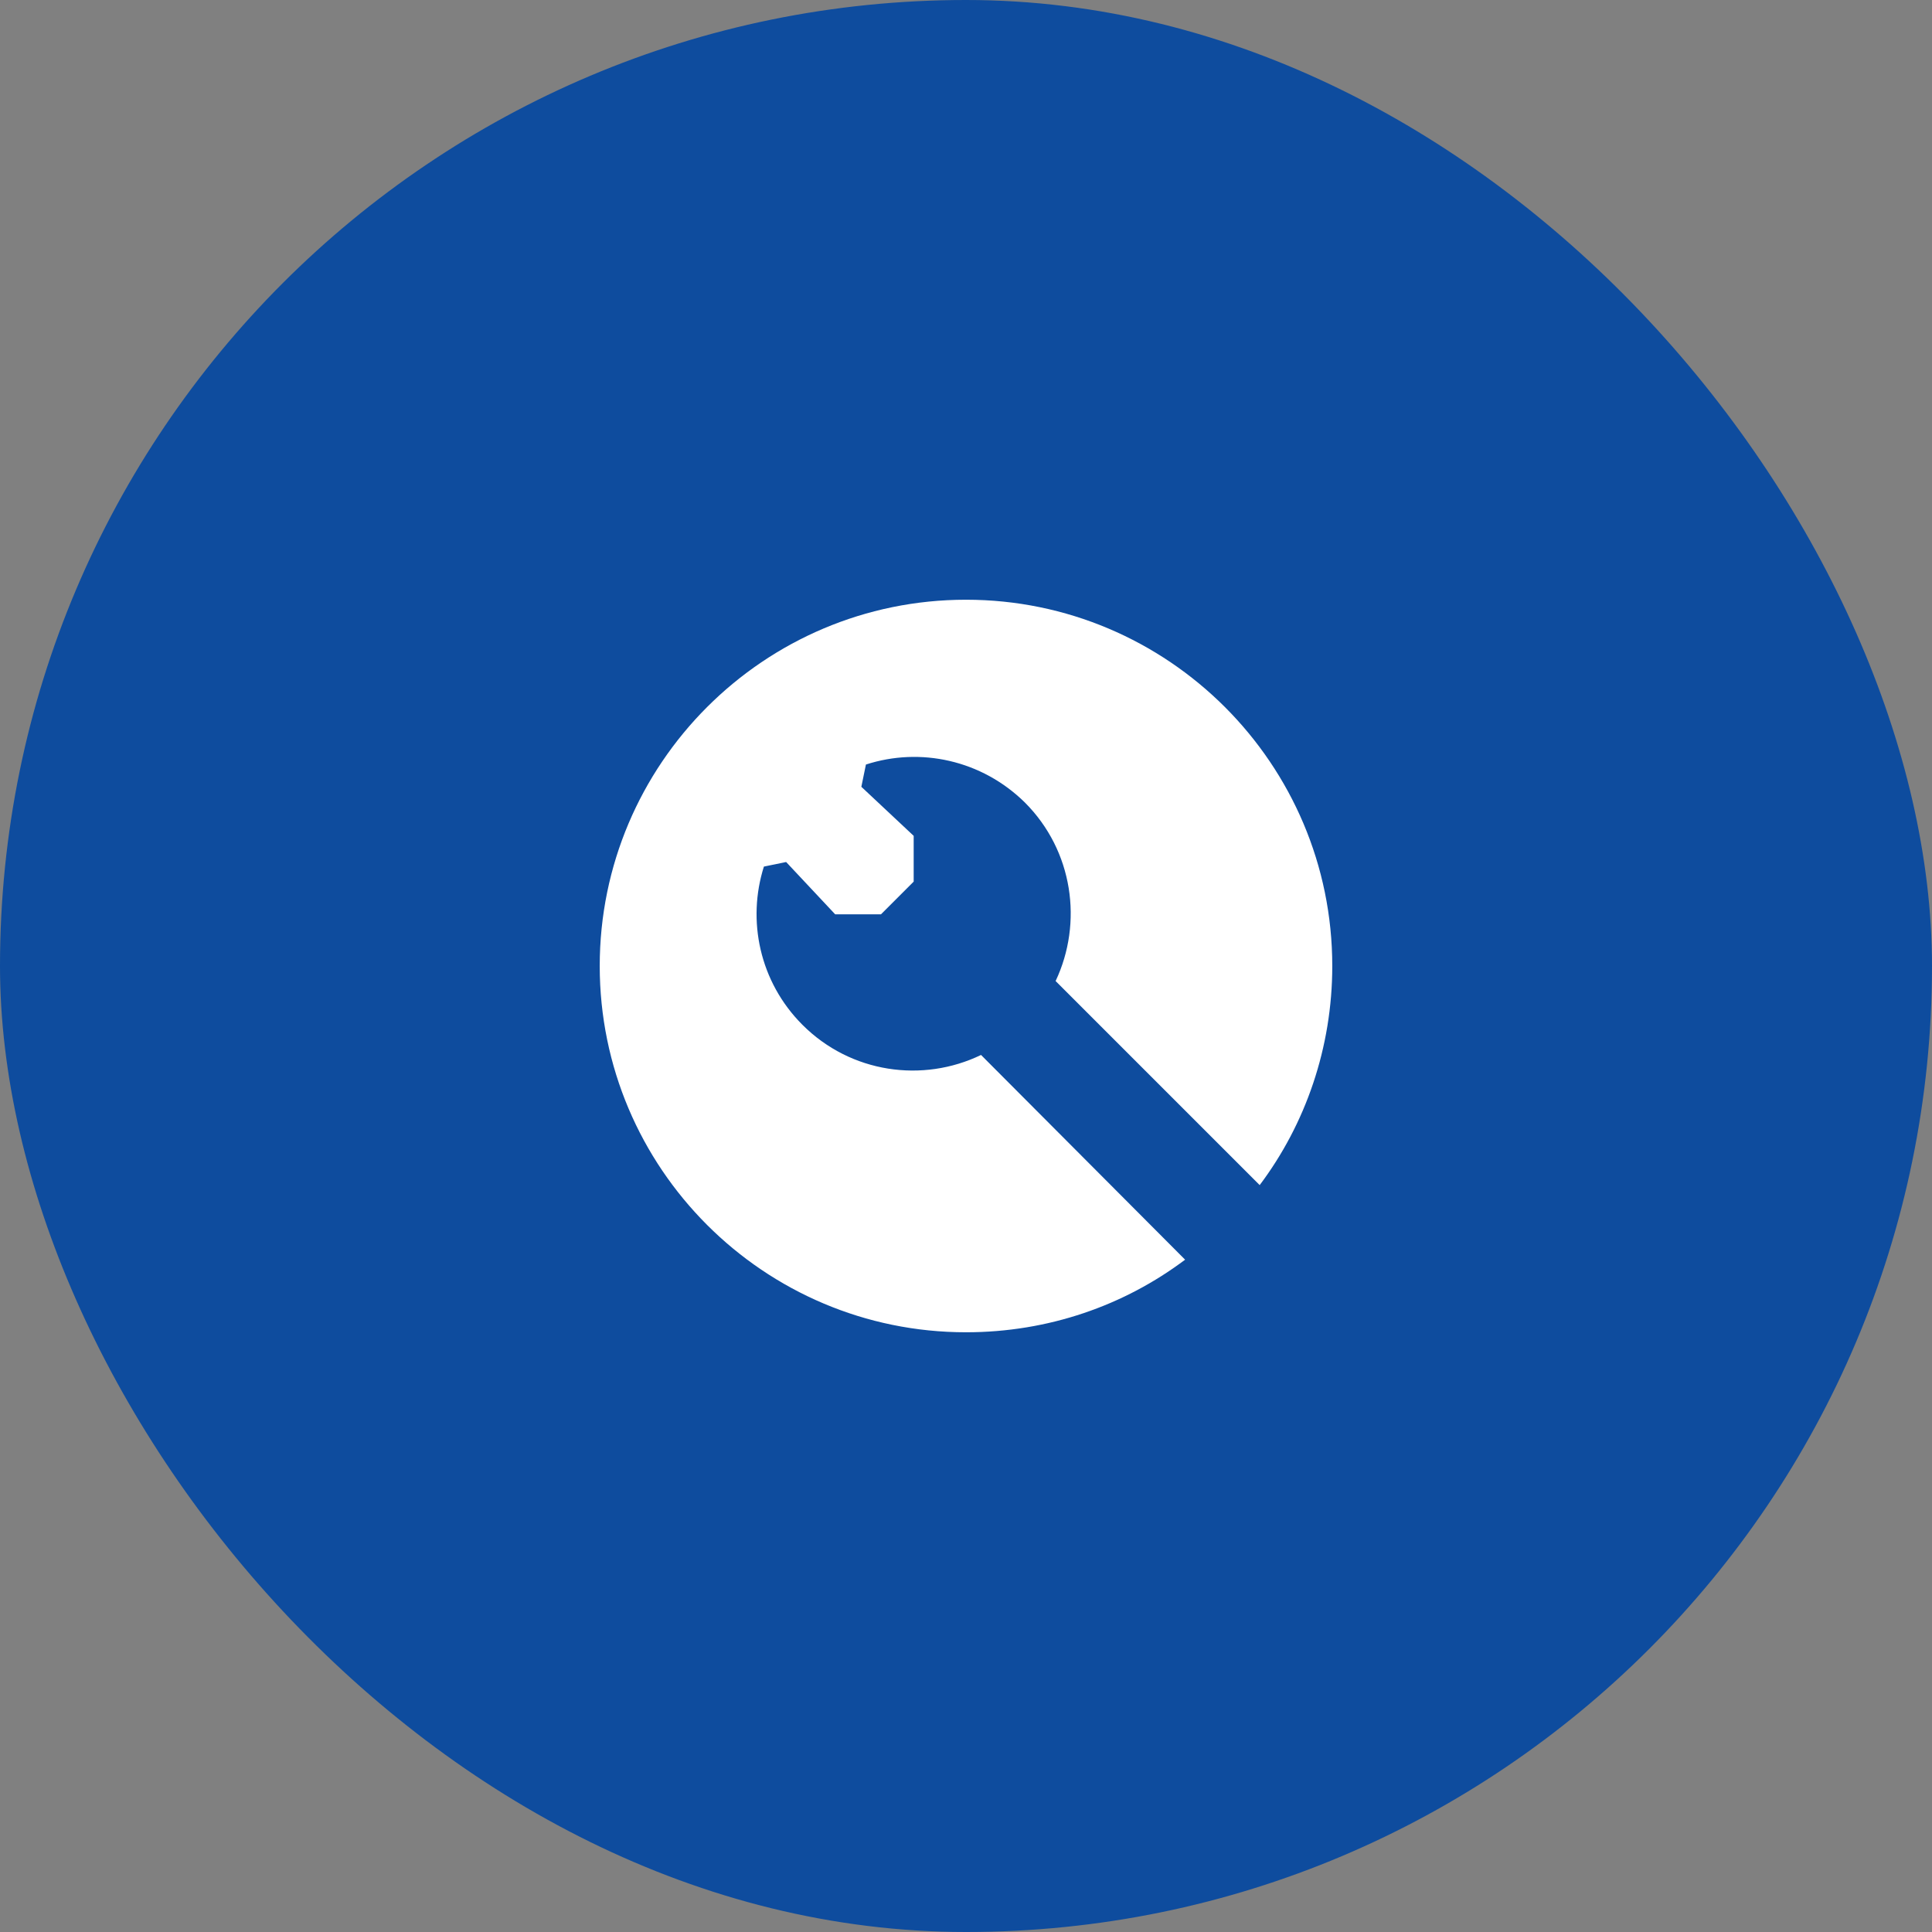
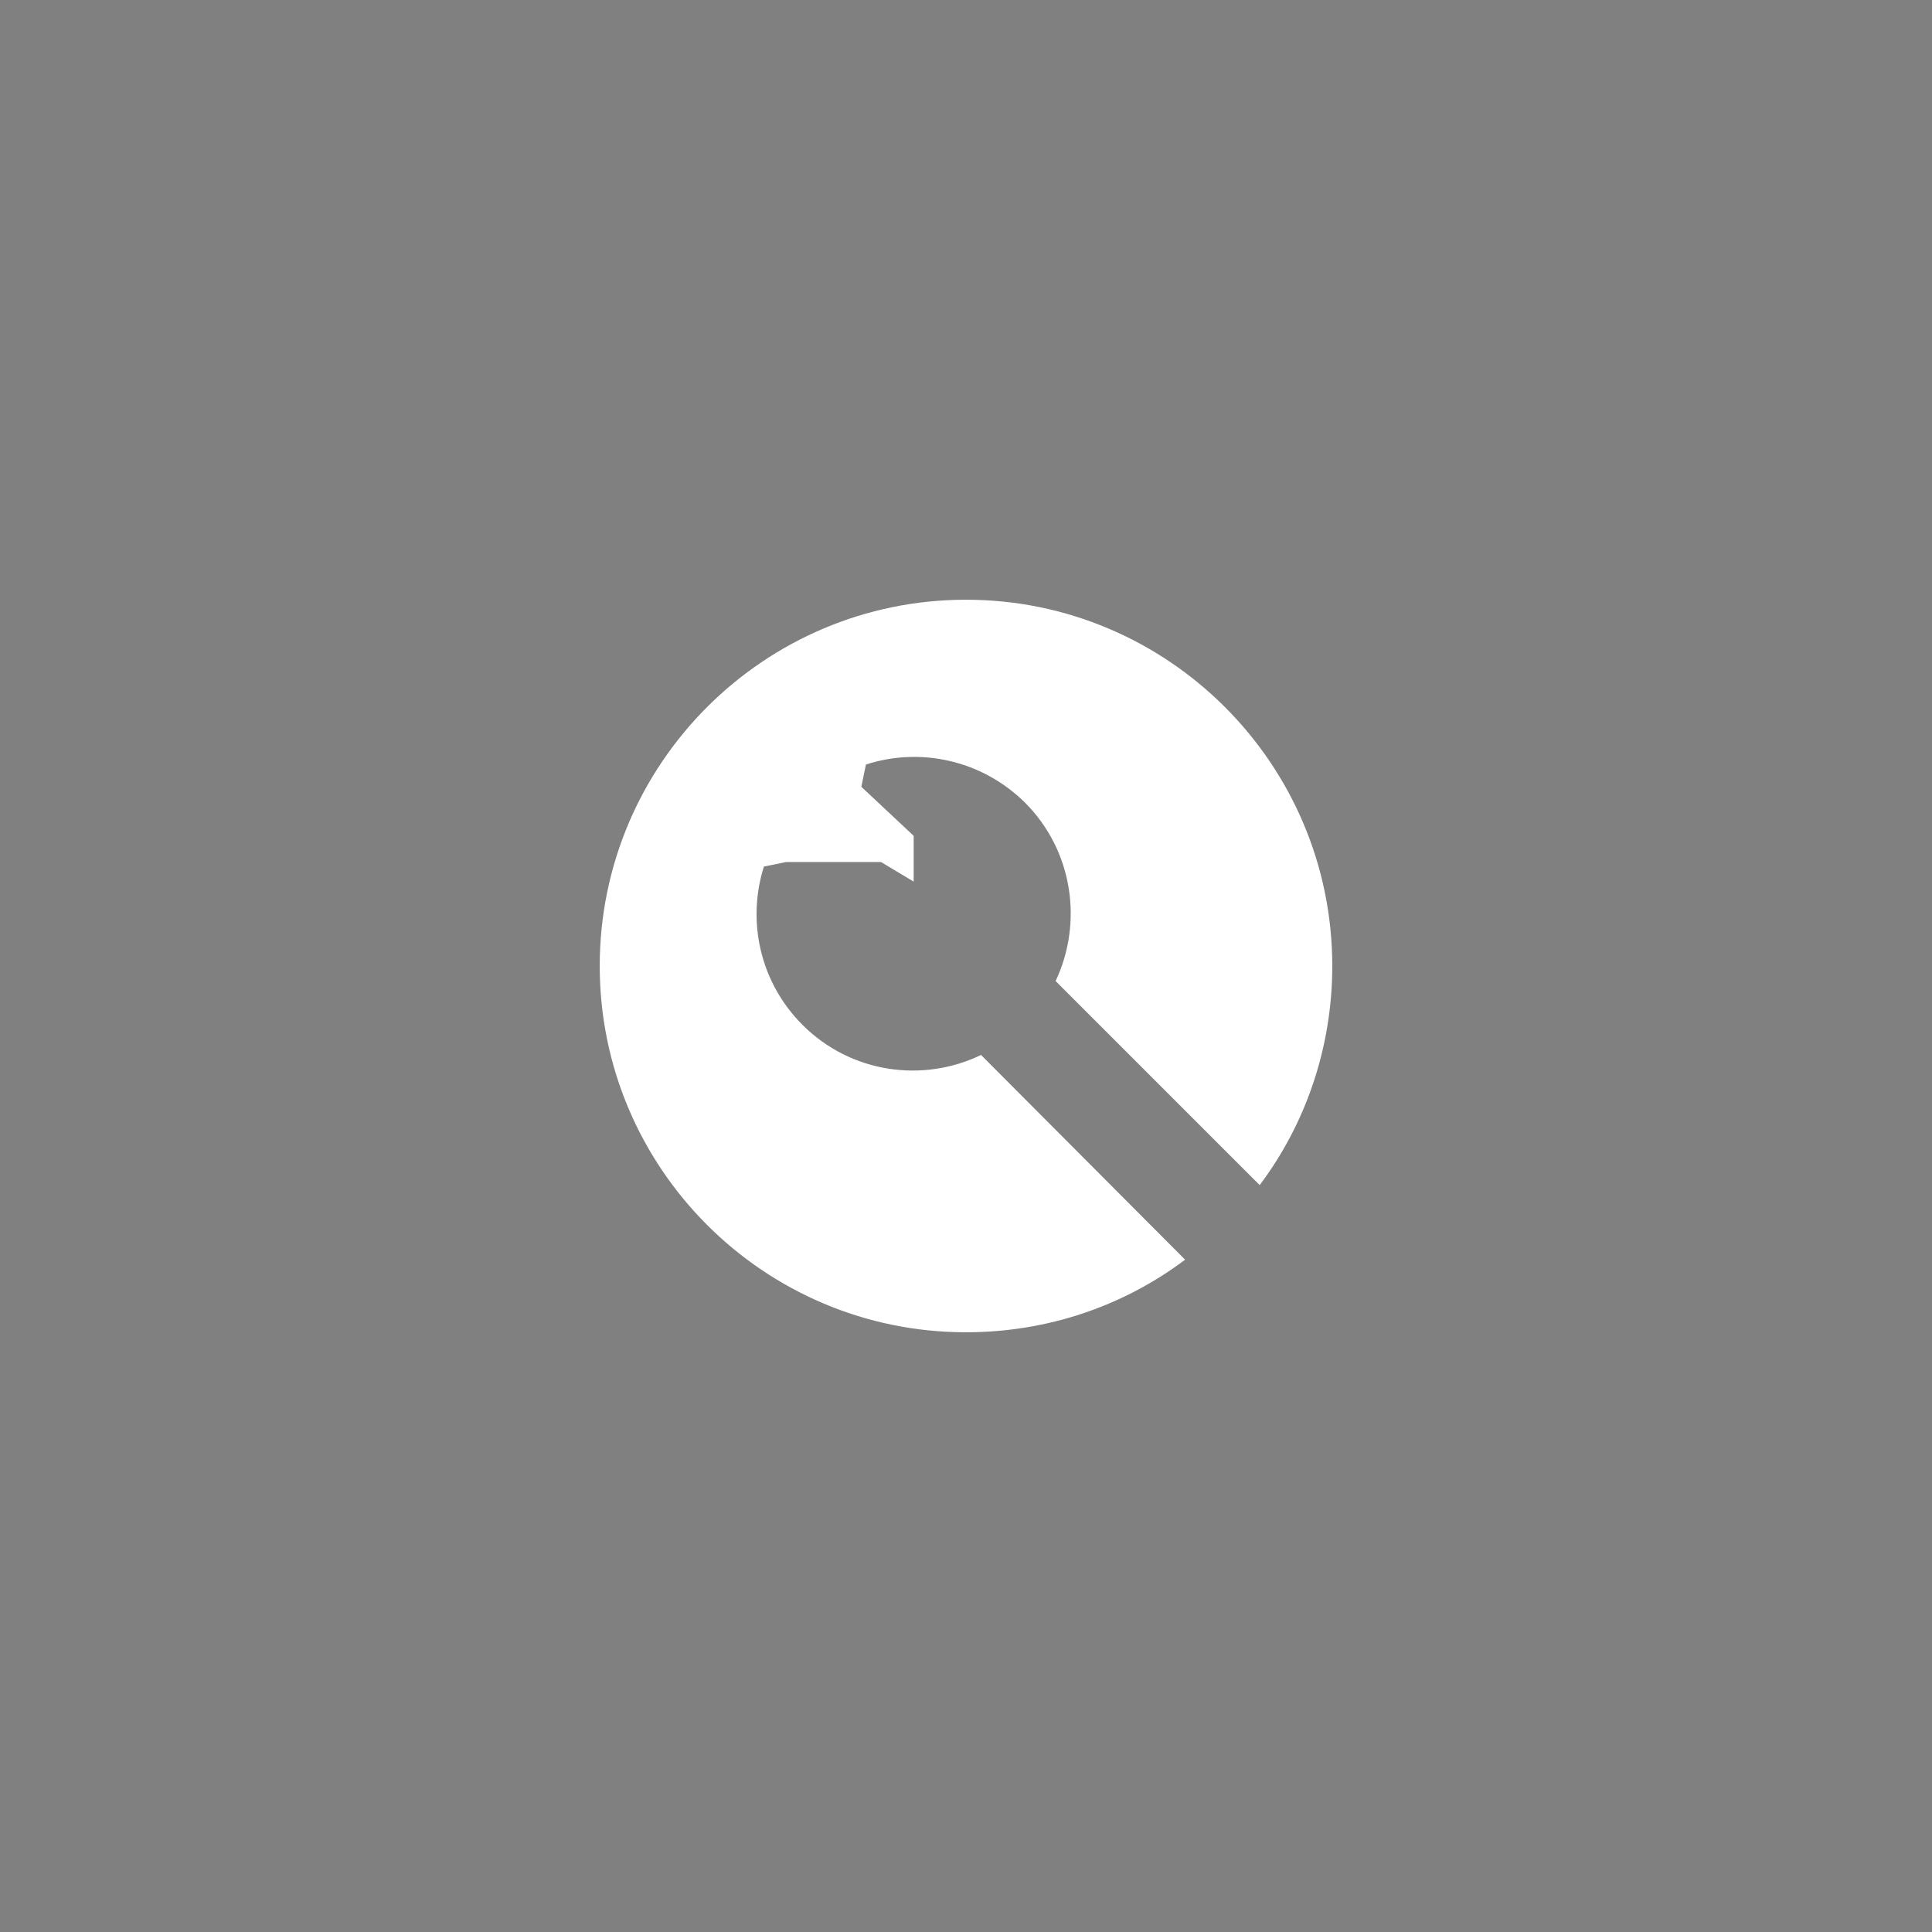
<svg xmlns="http://www.w3.org/2000/svg" width="120" height="120" viewBox="0 0 120 120" fill="none">
  <rect x="0" y="0" width="120" height="120" fill="#808080" stroke="none" />
-   <rect width="120" height="120" rx="60" fill="#0E4C9E" />
-   <path d="M60.934 65.525C57.319 67.272 52.85 66.662 49.844 63.656C47.163 60.975 46.391 57.156 47.447 53.825C48.056 53.703 48.219 53.663 48.828 53.541L51.875 56.791H54.719L56.75 54.759V51.916L53.5 48.869C53.622 48.259 53.663 48.097 53.784 47.487C57.156 46.391 60.975 47.203 63.656 49.844C66.662 52.85 67.272 57.319 65.566 60.934L78.241 73.609C81.084 69.831 82.75 65.078 82.75 60C82.75 47.447 72.553 37.25 60 37.25C47.447 37.25 37.25 47.447 37.25 60C37.25 72.553 47.447 82.75 60 82.75C65.119 82.75 69.831 81.084 73.609 78.241L60.934 65.525Z" fill="white" />
+   <path d="M60.934 65.525C57.319 67.272 52.85 66.662 49.844 63.656C47.163 60.975 46.391 57.156 47.447 53.825C48.056 53.703 48.219 53.663 48.828 53.541H54.719L56.75 54.759V51.916L53.5 48.869C53.622 48.259 53.663 48.097 53.784 47.487C57.156 46.391 60.975 47.203 63.656 49.844C66.662 52.85 67.272 57.319 65.566 60.934L78.241 73.609C81.084 69.831 82.75 65.078 82.75 60C82.75 47.447 72.553 37.25 60 37.25C47.447 37.25 37.25 47.447 37.25 60C37.25 72.553 47.447 82.75 60 82.75C65.119 82.75 69.831 81.084 73.609 78.241L60.934 65.525Z" fill="white" />
</svg>